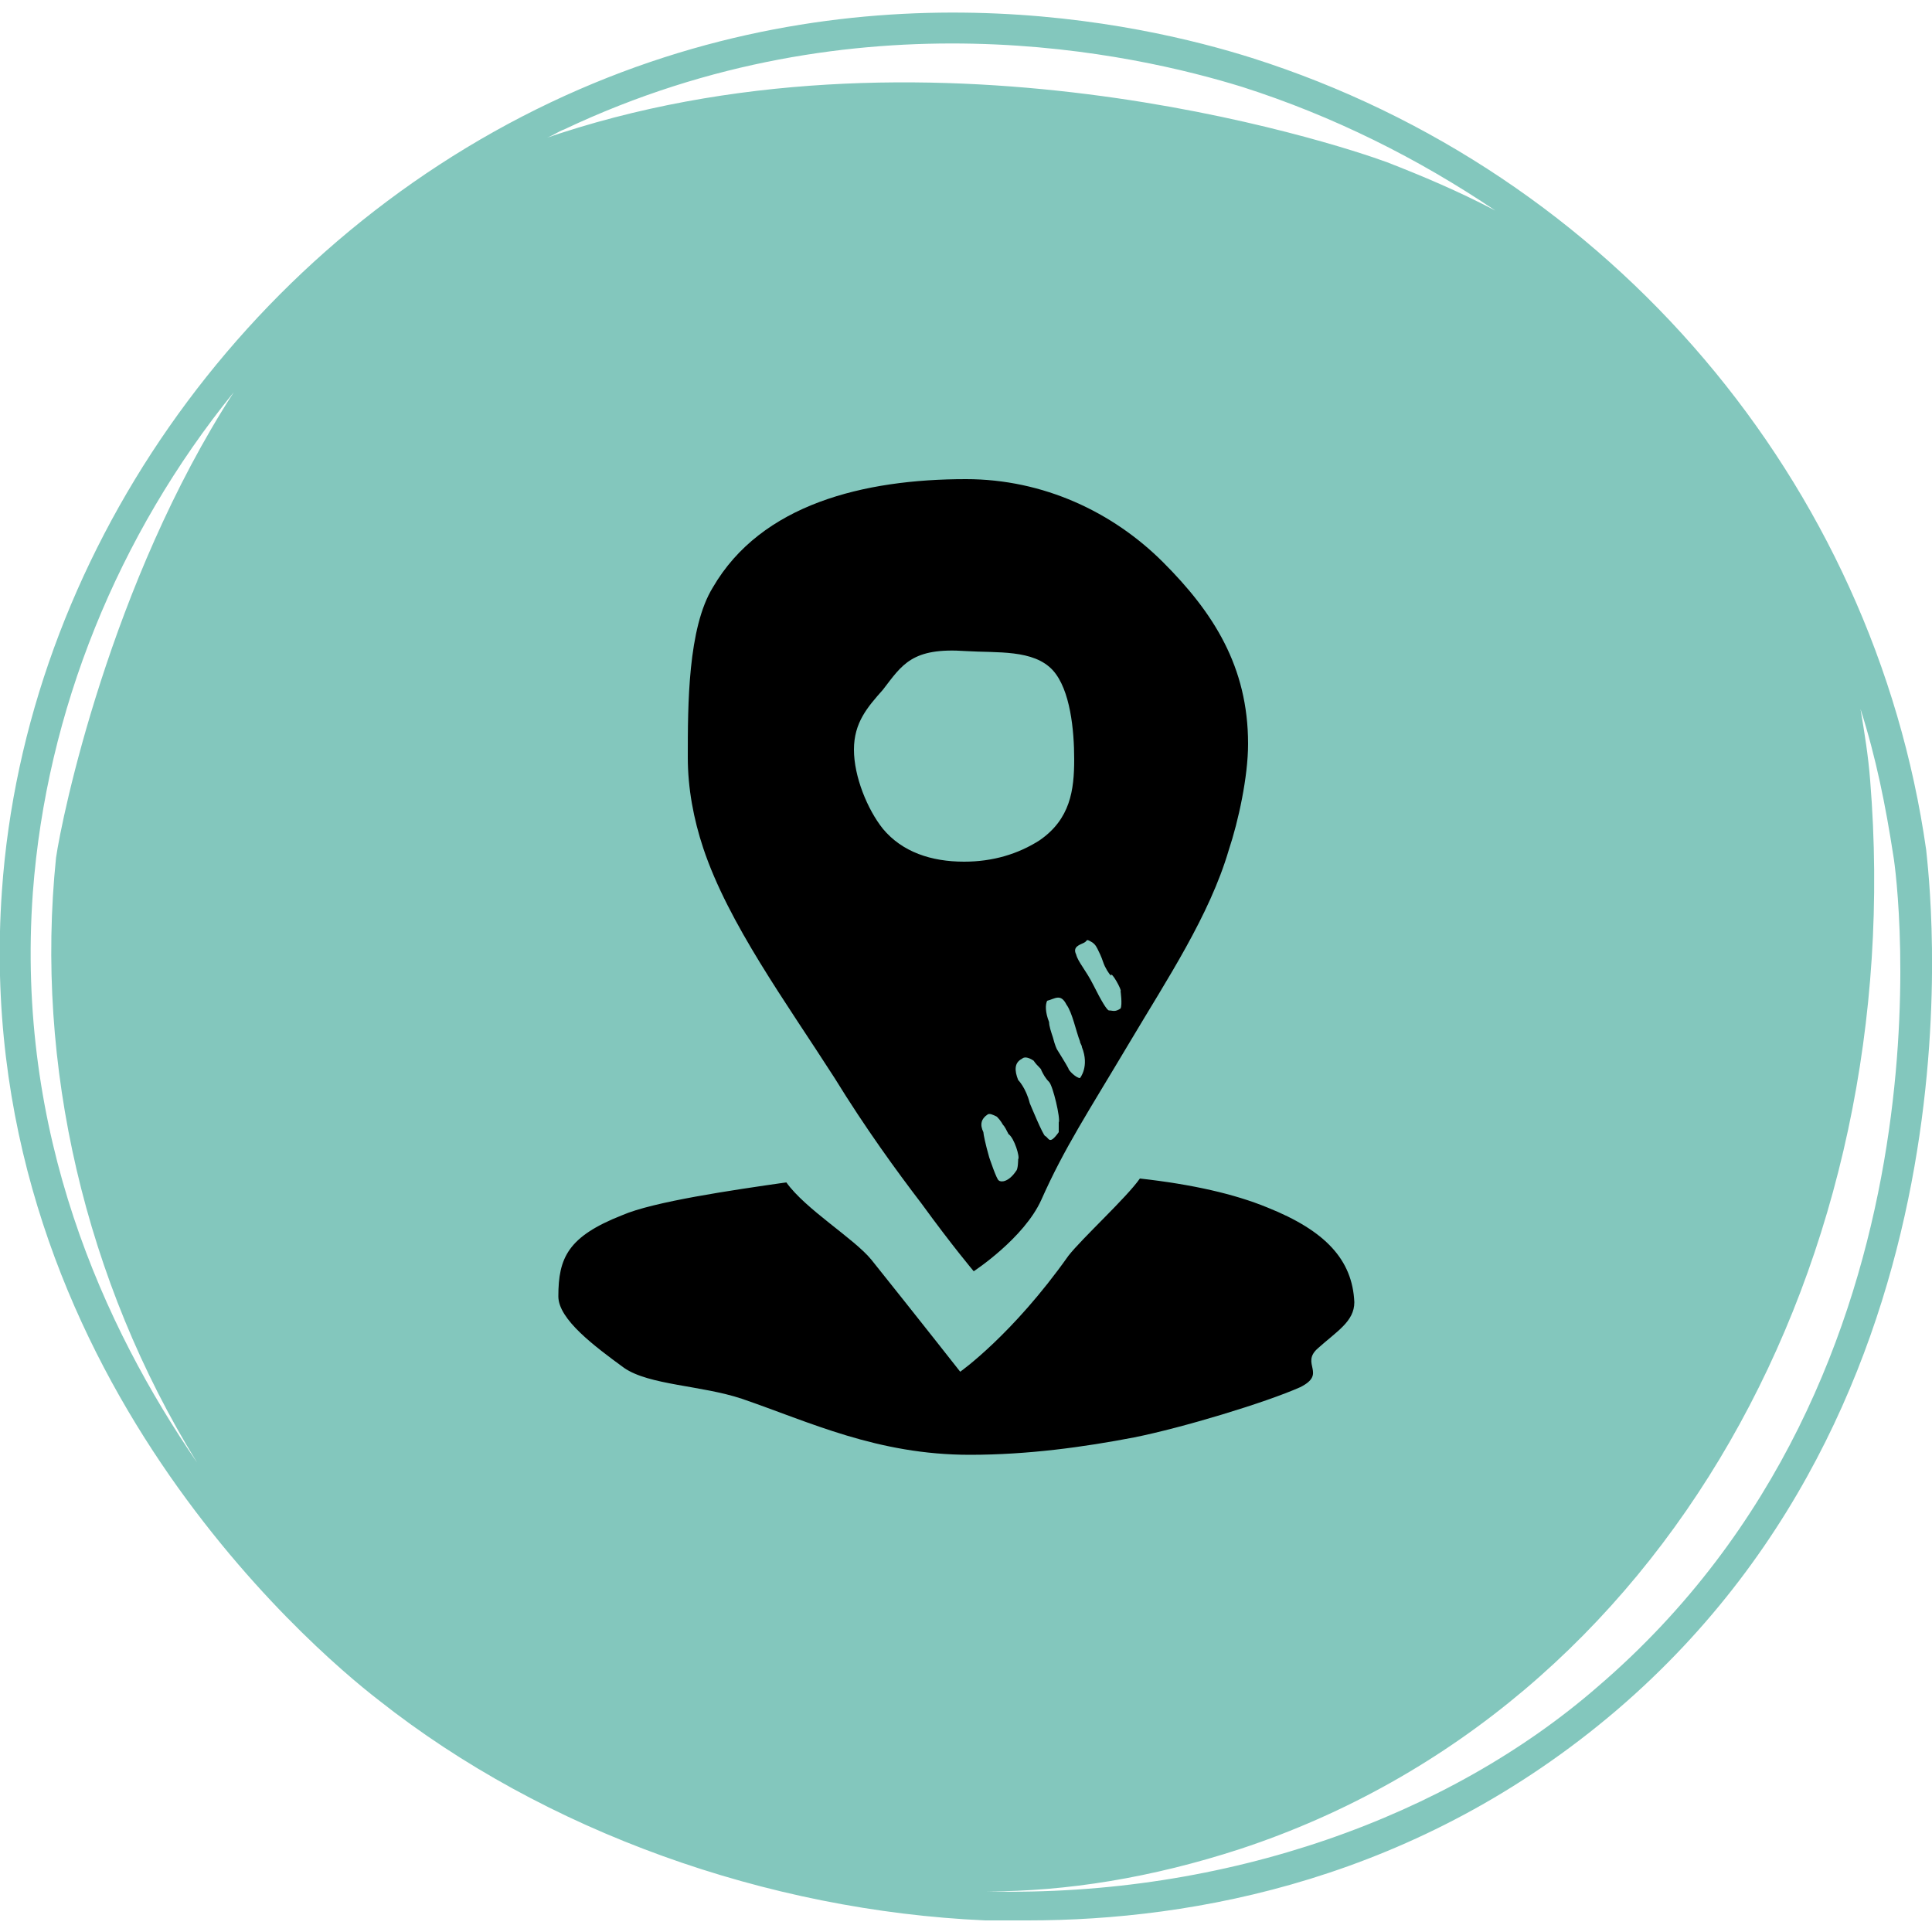
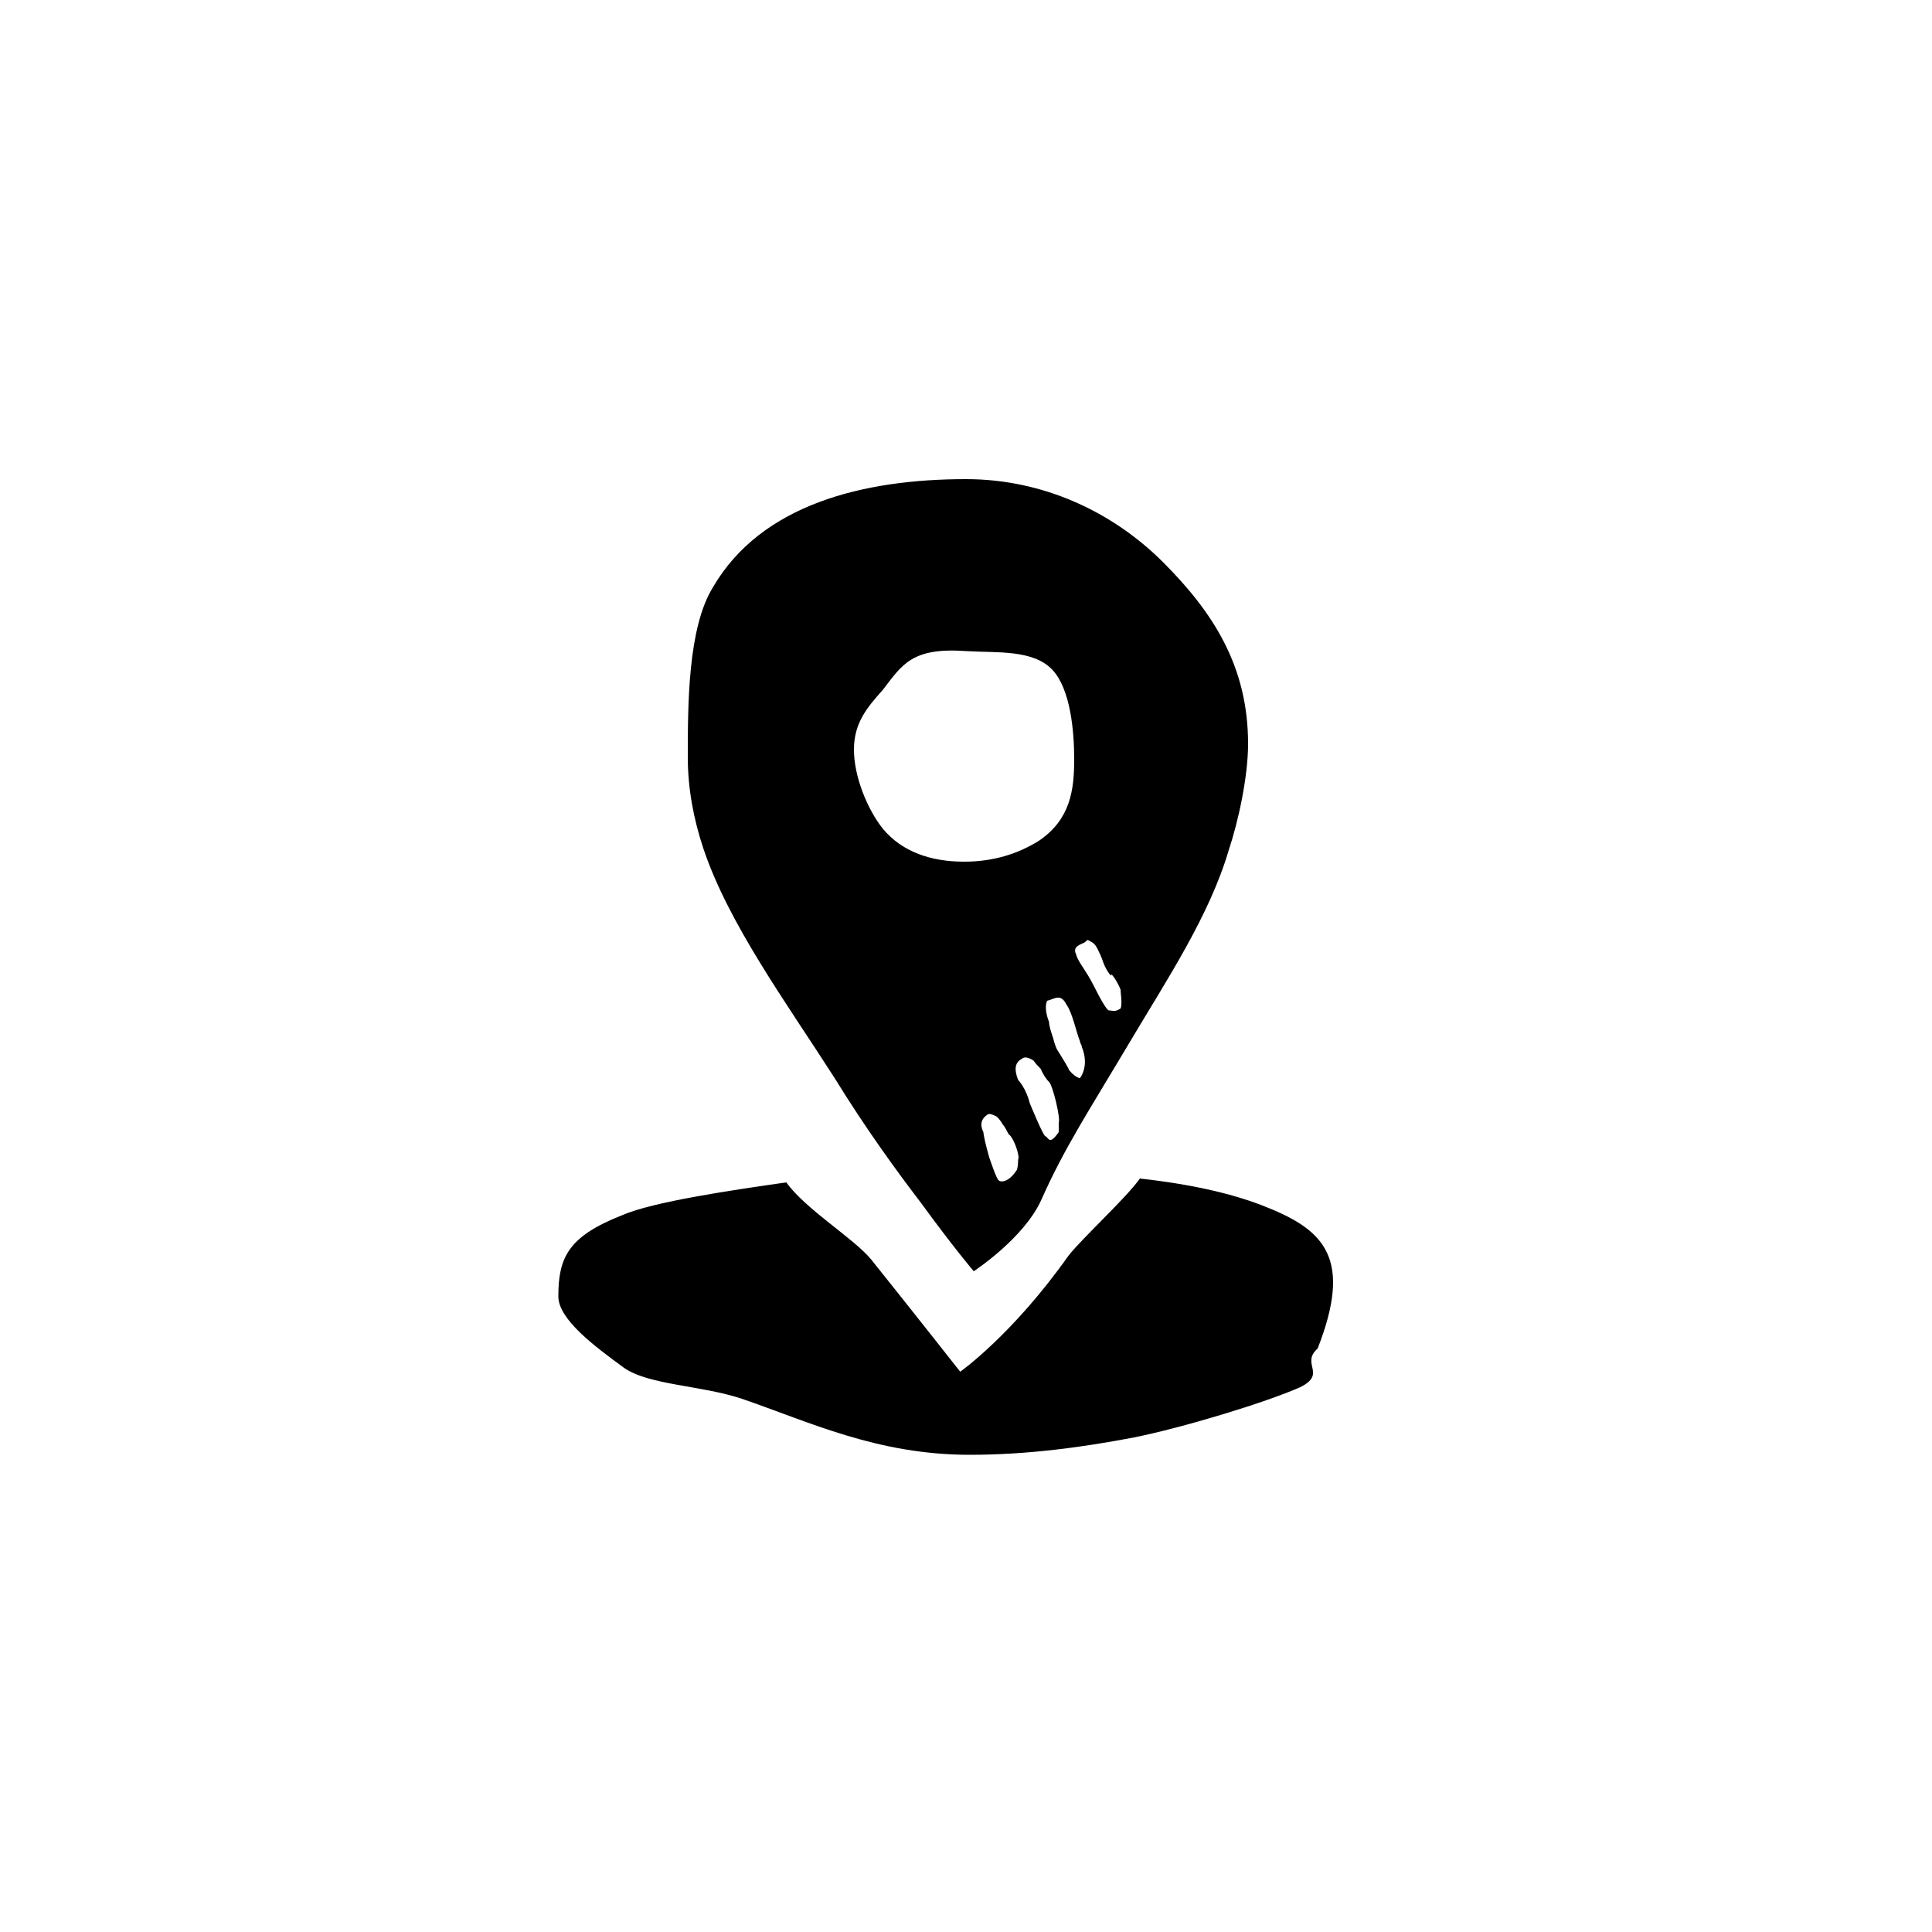
<svg xmlns="http://www.w3.org/2000/svg" version="1.1" id="Layer_1" x="0px" y="0px" viewBox="0 0 100 100" style="enable-background:new 0 0 100 100;" xml:space="preserve">
  <style type="text/css">
	.st0{fill:#83C7BD;}
</style>
-   <path class="st0" d="M99.7,44C97,25,83.4,8.9,64.8,3c-5.7-1.8-20.5-5.2-36.3,2.3C12.5,12.9,1.3,28.9,0.1,46.1  c-1.7,24.1,16,39.2,19.5,41.9c8.6,6.8,20.1,10.9,31.4,11.4c0.7,0,1.5,0,2.2,0c8.6,0,20.2-2.1,30.5-10.9  C103.3,71.7,99.8,45.2,99.7,44z M29.2,6.7c15.2-7.2,29.6-3.9,35.1-2.2C69,6,73.4,8.2,77.4,10.9c-1.9-1-3.8-1.8-5.6-2.5  c-2.7-1-24.1-8-43.7-1.2C28.5,7.1,28.9,6.8,29.2,6.7z M1.7,46.2c0.7-9.4,4.4-18.5,10.4-25.9c-6.4,9.9-8.9,22-9.2,24.1  c-1.1,10.7,1.5,21.9,7.3,31.3C5.4,68.7,0.8,58.7,1.7,46.2z M82.7,87.3C75,94,63.5,98.2,51.1,97.9c4.1,0,8.5-0.7,13.1-2.2  c22.1-7.3,34.6-30.5,32.6-55.3c-0.1-1.3-0.3-2.5-0.5-3.7c0.8,2.5,1.3,5,1.7,7.6C98.2,45.4,101.6,71.1,82.7,87.3z" />
-   <path d="M65.6,62.5c-1.7-0.7-3.9-1.2-6.6-1.5c-0.7,1-3,3.1-3.7,4c-2.9,4.1-5.6,6-5.6,6s-2.2-2.8-4.6-5.8c-0.9-1.1-3.4-2.6-4.4-4  c-2.8,0.4-6.9,1-8.5,1.7c-2.8,1.1-3.3,2.2-3.3,4.2c0,1.2,1.9,2.6,3.4,3.7c1.3,0.9,4,0.9,6.1,1.6c3.5,1.2,7,2.9,11.8,2.9  c3,0,5.9-0.4,8.5-0.9c2.5-0.5,6.8-1.8,8.6-2.6c1.4-0.7,0-1.2,0.9-2c1-0.9,1.9-1.4,1.9-2.4C70,65.2,68.6,63.7,65.6,62.5z M43.2,55.8  c1.6,2.6,3.2,4.8,4.5,6.5c1.6,2.2,2.7,3.5,2.7,3.5s2.6-1.7,3.5-3.7c1.2-2.7,2.4-4.5,4.6-8.2c1.9-3.2,4.1-6.5,5.1-9.9  c0.5-1.5,1-3.8,1-5.5c0-4-1.8-6.8-4.4-9.4S54,24.8,50,24.8c-5.3,0-10.6,1.3-13.1,5.6c-1.3,2.1-1.3,6.1-1.3,8.8  c0,1.6,0.3,3.2,0.8,4.7C37.7,47.8,40.7,51.9,43.2,55.8z M52.7,60c0,0,0,0.5-0.1,0.6c-0.4,0.6-0.8,0.6-0.9,0.5  c-0.1,0-0.5-1.2-0.5-1.2c-0.2-0.7-0.3-1.2-0.3-1.3c-0.2-0.4-0.1-0.7,0.2-0.9c0.1-0.1,0.3,0,0.5,0.1c0.2,0.2,0.3,0.4,0.3,0.4  c0.1,0.1,0.2,0.3,0.3,0.5C52.5,58.9,52.8,59.9,52.7,60z M54.8,58.1c0,0,0,0.4,0,0.5c-0.5,0.7-0.5,0.3-0.7,0.2  c-0.1,0-0.8-1.7-0.8-1.7c-0.2-0.8-0.6-1.2-0.6-1.2c-0.2-0.5-0.2-0.9,0.2-1.1c0.1-0.1,0.3-0.1,0.6,0.1c0.2,0.3,0.4,0.4,0.4,0.5  c0.1,0.2,0.2,0.4,0.4,0.6C54.5,56.2,54.9,57.9,54.8,58.1z M55.9,55.8c-0.2,0-0.6-0.4-0.6-0.5c-0.1-0.2-0.6-1-0.6-1  c0,0-0.1-0.2-0.2-0.6c-0.1-0.3-0.2-0.6-0.2-0.8c-0.2-0.5-0.2-0.9-0.1-1.1c0.4-0.1,0.7-0.4,1,0.2c0.3,0.4,0.5,1.4,0.7,1.9  c0,0,0,0,0,0c0,0.1,0.1,0.2,0.1,0.3C56.4,55.2,55.9,55.8,55.9,55.8z M56.1,48.8c0.2-0.1,0.1-0.2,0.3-0.1c0.2,0.1,0.3,0.2,0.4,0.4  c0.1,0.2,0.2,0.4,0.3,0.7c0.1,0.3,0.3,0.6,0.4,0.7c0-0.3,0.6,0.8,0.5,0.8c0,0,0.1,0.7,0,0.9c-0.3,0.2-0.4,0.1-0.6,0.1  c-0.1,0-0.4-0.5-0.8-1.3s-0.8-1.2-0.9-1.6C55.5,49,55.9,48.9,56.1,48.8z M45.7,35.7c1-1.3,1.5-2.2,4.3-2c1.6,0.1,3.5-0.1,4.5,1  c0.9,1,1.1,3.1,1.1,4.6c0,1.6-0.2,3.1-1.8,4.2c-1.1,0.7-2.4,1.1-3.9,1.1c-1.7,0-3.2-0.5-4.2-1.7c-0.8-1-1.5-2.7-1.5-4.1  C44.2,37.4,44.9,36.6,45.7,35.7z" />
+   <path d="M65.6,62.5c-1.7-0.7-3.9-1.2-6.6-1.5c-0.7,1-3,3.1-3.7,4c-2.9,4.1-5.6,6-5.6,6s-2.2-2.8-4.6-5.8c-0.9-1.1-3.4-2.6-4.4-4  c-2.8,0.4-6.9,1-8.5,1.7c-2.8,1.1-3.3,2.2-3.3,4.2c0,1.2,1.9,2.6,3.4,3.7c1.3,0.9,4,0.9,6.1,1.6c3.5,1.2,7,2.9,11.8,2.9  c3,0,5.9-0.4,8.5-0.9c2.5-0.5,6.8-1.8,8.6-2.6c1.4-0.7,0-1.2,0.9-2C70,65.2,68.6,63.7,65.6,62.5z M43.2,55.8  c1.6,2.6,3.2,4.8,4.5,6.5c1.6,2.2,2.7,3.5,2.7,3.5s2.6-1.7,3.5-3.7c1.2-2.7,2.4-4.5,4.6-8.2c1.9-3.2,4.1-6.5,5.1-9.9  c0.5-1.5,1-3.8,1-5.5c0-4-1.8-6.8-4.4-9.4S54,24.8,50,24.8c-5.3,0-10.6,1.3-13.1,5.6c-1.3,2.1-1.3,6.1-1.3,8.8  c0,1.6,0.3,3.2,0.8,4.7C37.7,47.8,40.7,51.9,43.2,55.8z M52.7,60c0,0,0,0.5-0.1,0.6c-0.4,0.6-0.8,0.6-0.9,0.5  c-0.1,0-0.5-1.2-0.5-1.2c-0.2-0.7-0.3-1.2-0.3-1.3c-0.2-0.4-0.1-0.7,0.2-0.9c0.1-0.1,0.3,0,0.5,0.1c0.2,0.2,0.3,0.4,0.3,0.4  c0.1,0.1,0.2,0.3,0.3,0.5C52.5,58.9,52.8,59.9,52.7,60z M54.8,58.1c0,0,0,0.4,0,0.5c-0.5,0.7-0.5,0.3-0.7,0.2  c-0.1,0-0.8-1.7-0.8-1.7c-0.2-0.8-0.6-1.2-0.6-1.2c-0.2-0.5-0.2-0.9,0.2-1.1c0.1-0.1,0.3-0.1,0.6,0.1c0.2,0.3,0.4,0.4,0.4,0.5  c0.1,0.2,0.2,0.4,0.4,0.6C54.5,56.2,54.9,57.9,54.8,58.1z M55.9,55.8c-0.2,0-0.6-0.4-0.6-0.5c-0.1-0.2-0.6-1-0.6-1  c0,0-0.1-0.2-0.2-0.6c-0.1-0.3-0.2-0.6-0.2-0.8c-0.2-0.5-0.2-0.9-0.1-1.1c0.4-0.1,0.7-0.4,1,0.2c0.3,0.4,0.5,1.4,0.7,1.9  c0,0,0,0,0,0c0,0.1,0.1,0.2,0.1,0.3C56.4,55.2,55.9,55.8,55.9,55.8z M56.1,48.8c0.2-0.1,0.1-0.2,0.3-0.1c0.2,0.1,0.3,0.2,0.4,0.4  c0.1,0.2,0.2,0.4,0.3,0.7c0.1,0.3,0.3,0.6,0.4,0.7c0-0.3,0.6,0.8,0.5,0.8c0,0,0.1,0.7,0,0.9c-0.3,0.2-0.4,0.1-0.6,0.1  c-0.1,0-0.4-0.5-0.8-1.3s-0.8-1.2-0.9-1.6C55.5,49,55.9,48.9,56.1,48.8z M45.7,35.7c1-1.3,1.5-2.2,4.3-2c1.6,0.1,3.5-0.1,4.5,1  c0.9,1,1.1,3.1,1.1,4.6c0,1.6-0.2,3.1-1.8,4.2c-1.1,0.7-2.4,1.1-3.9,1.1c-1.7,0-3.2-0.5-4.2-1.7c-0.8-1-1.5-2.7-1.5-4.1  C44.2,37.4,44.9,36.6,45.7,35.7z" />
</svg>